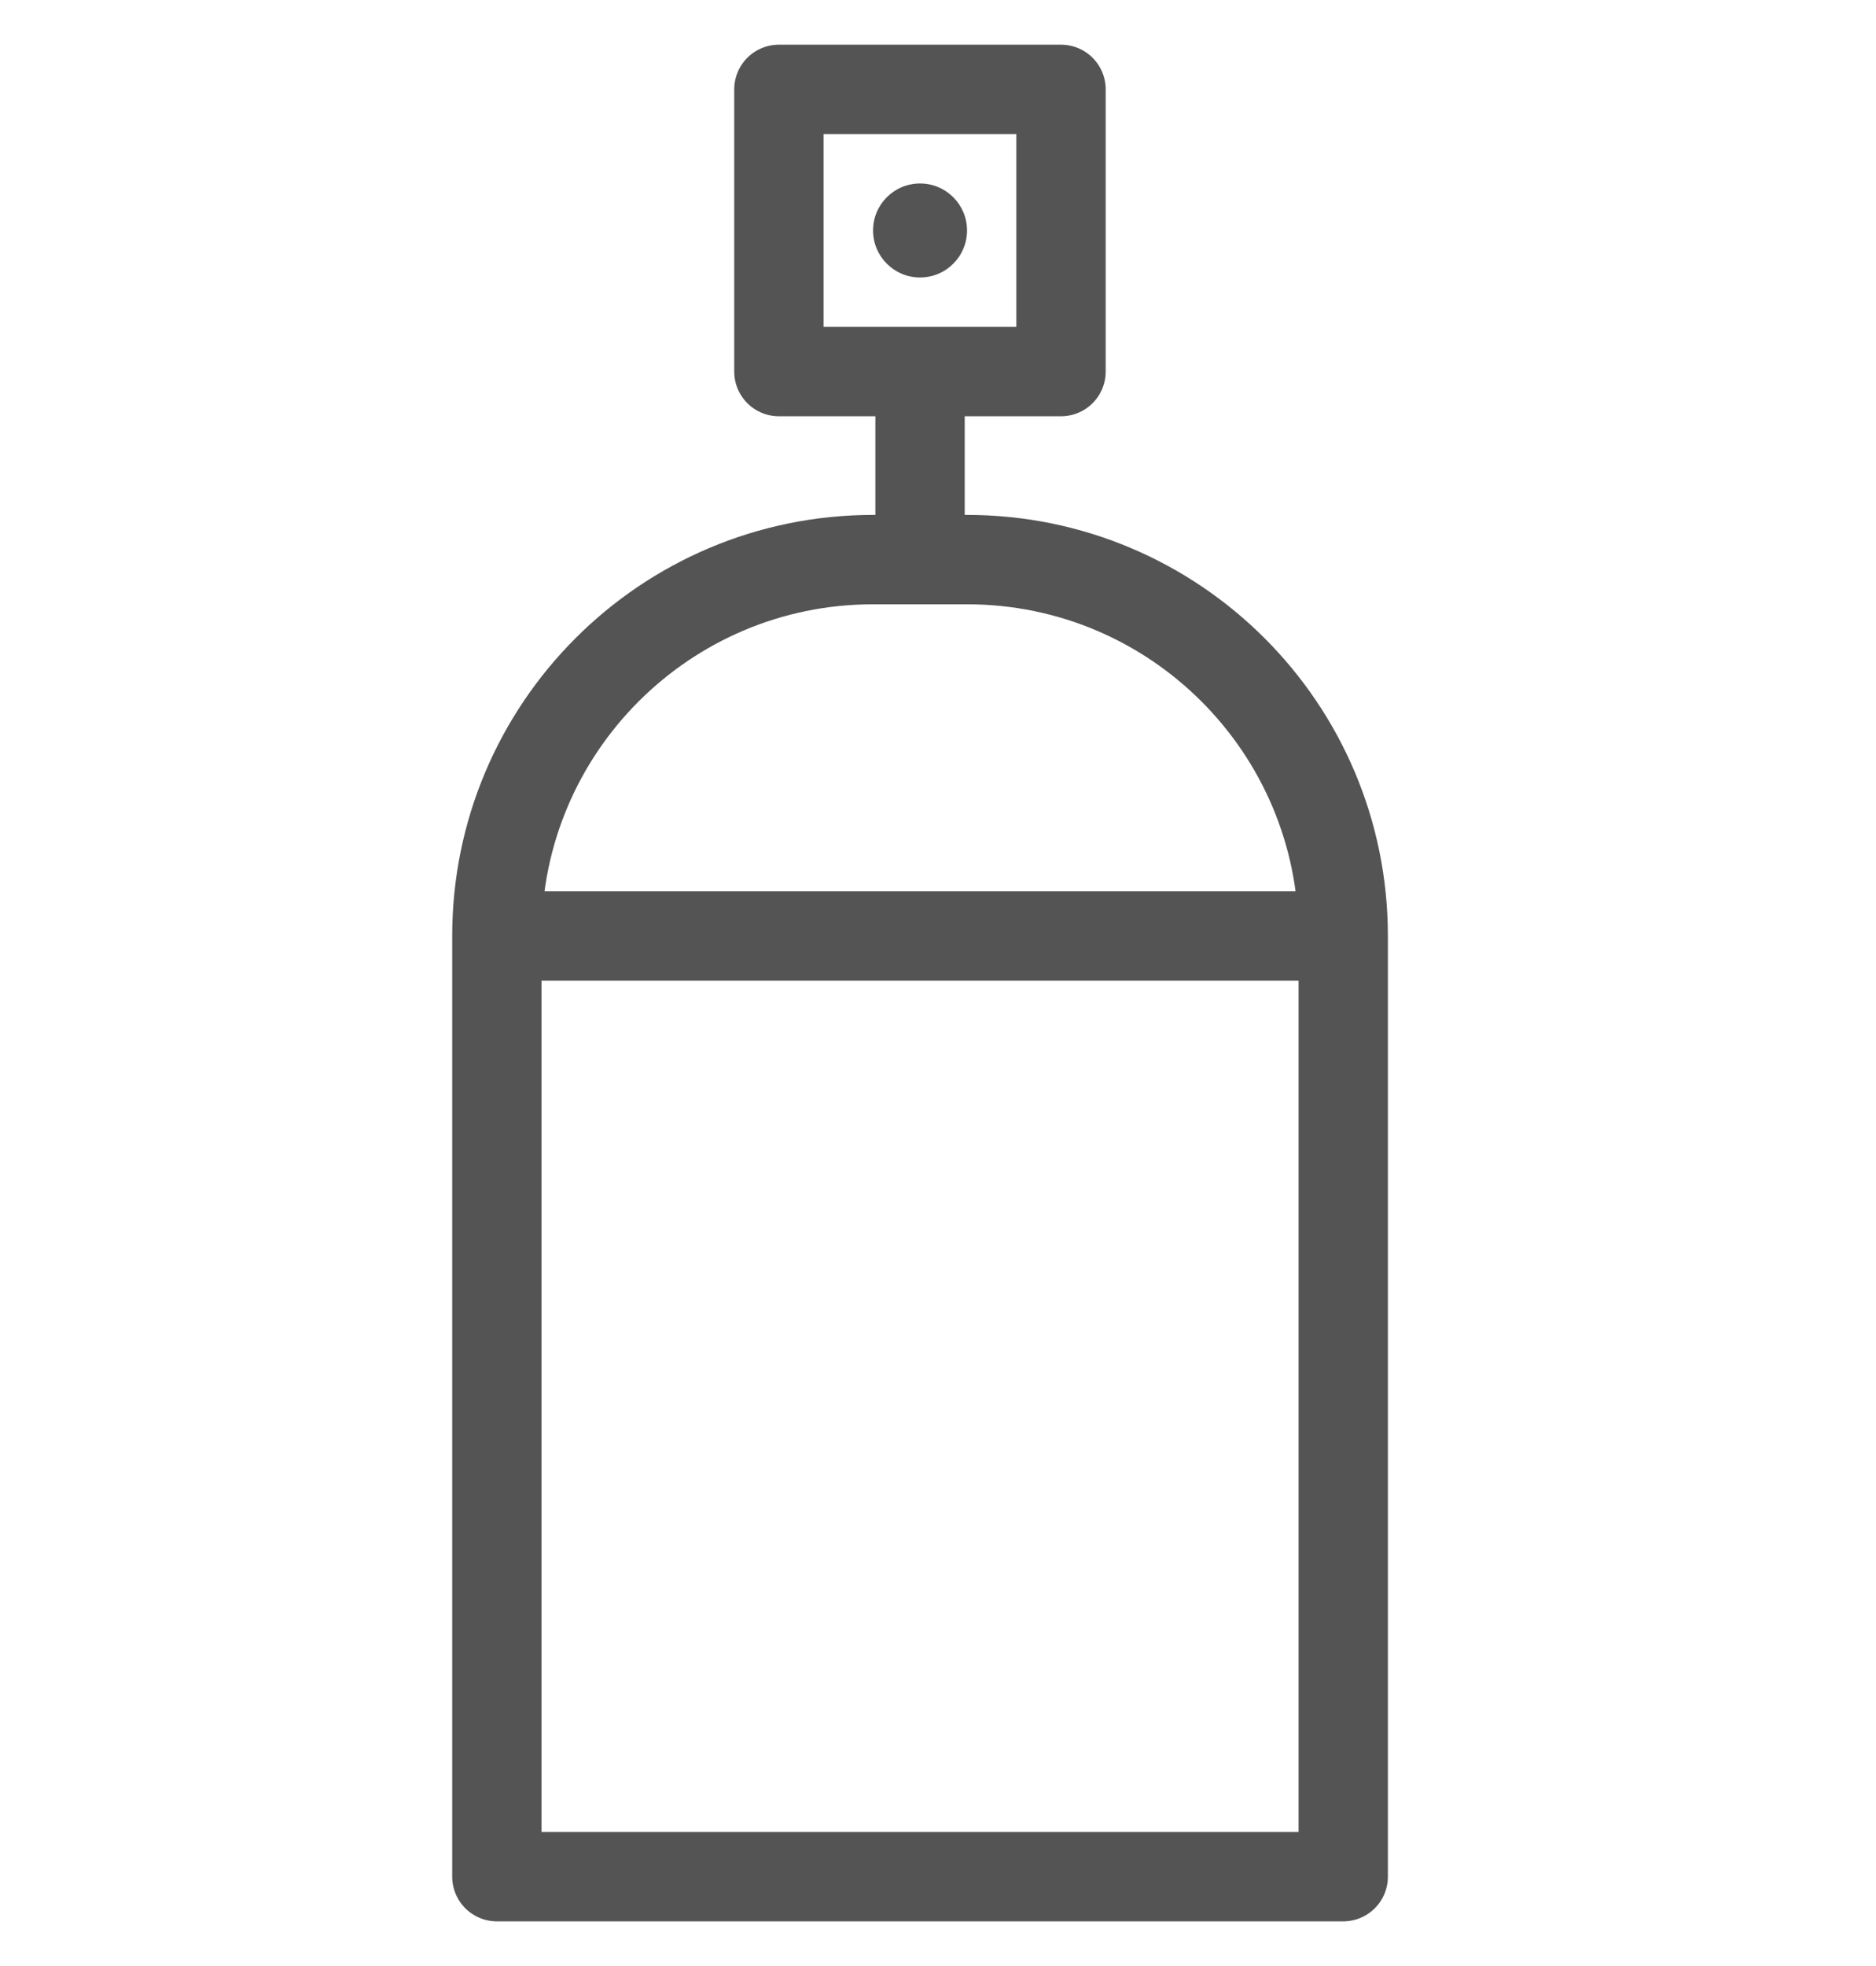
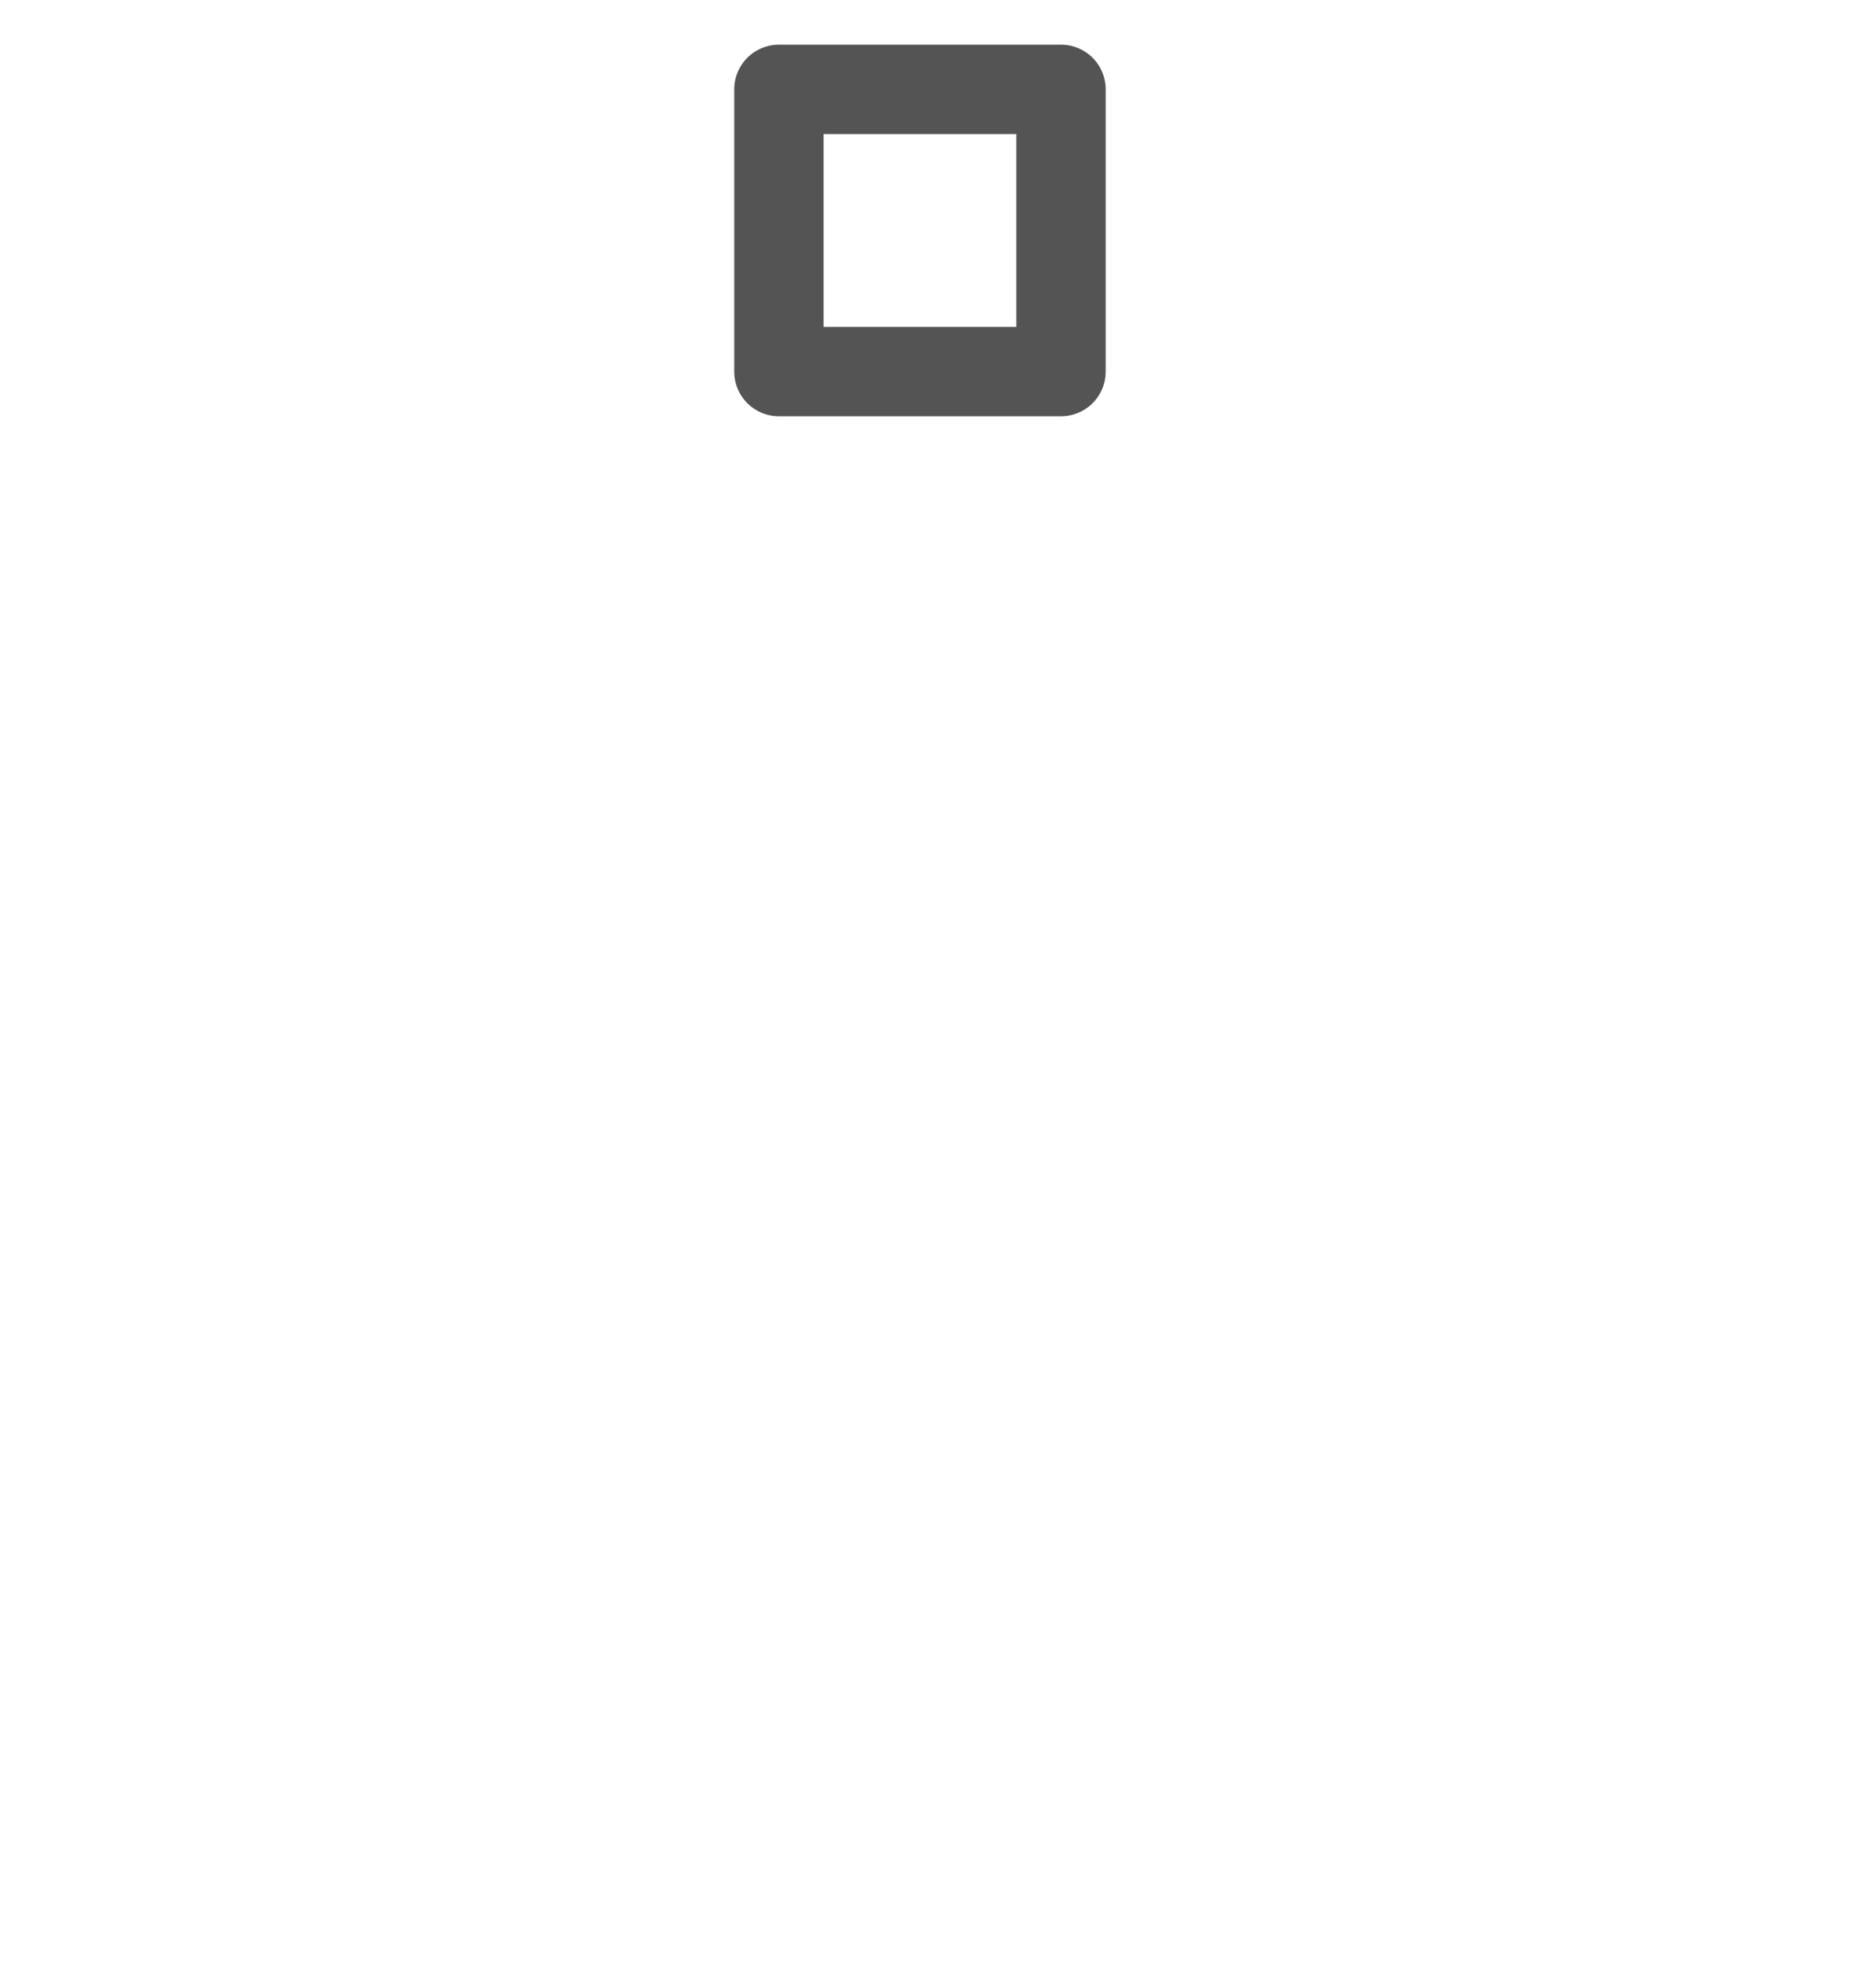
<svg xmlns="http://www.w3.org/2000/svg" width="21" height="22" viewBox="0 0 21 22" fill="none">
-   <path d="M5.562 10.473H15.036M5.562 10.473V21H15.036V10.473M5.562 10.473C5.562 8.148 7.447 6.262 9.773 6.262H10.825C13.151 6.262 15.036 8.148 15.036 10.473M10.299 6.263V4.158" stroke="#545454" stroke-linejoin="round" />
  <rect x="8.719" y="1" width="3.158" height="3.158" stroke="#545454" stroke-linejoin="round" />
-   <circle cx="10.299" cy="2.579" r="0.526" fill="#545454" />
</svg>